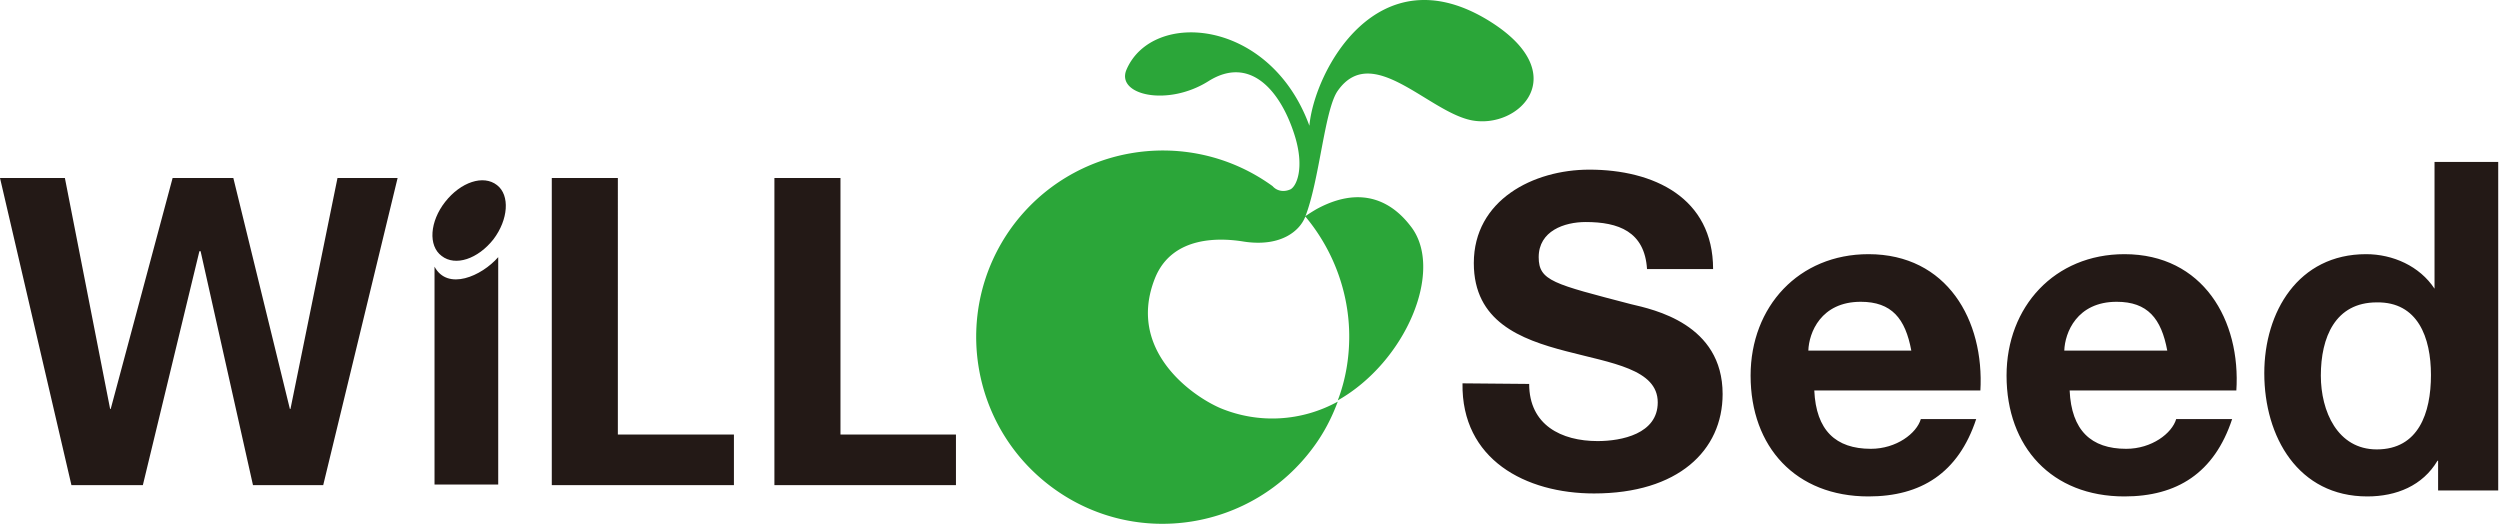
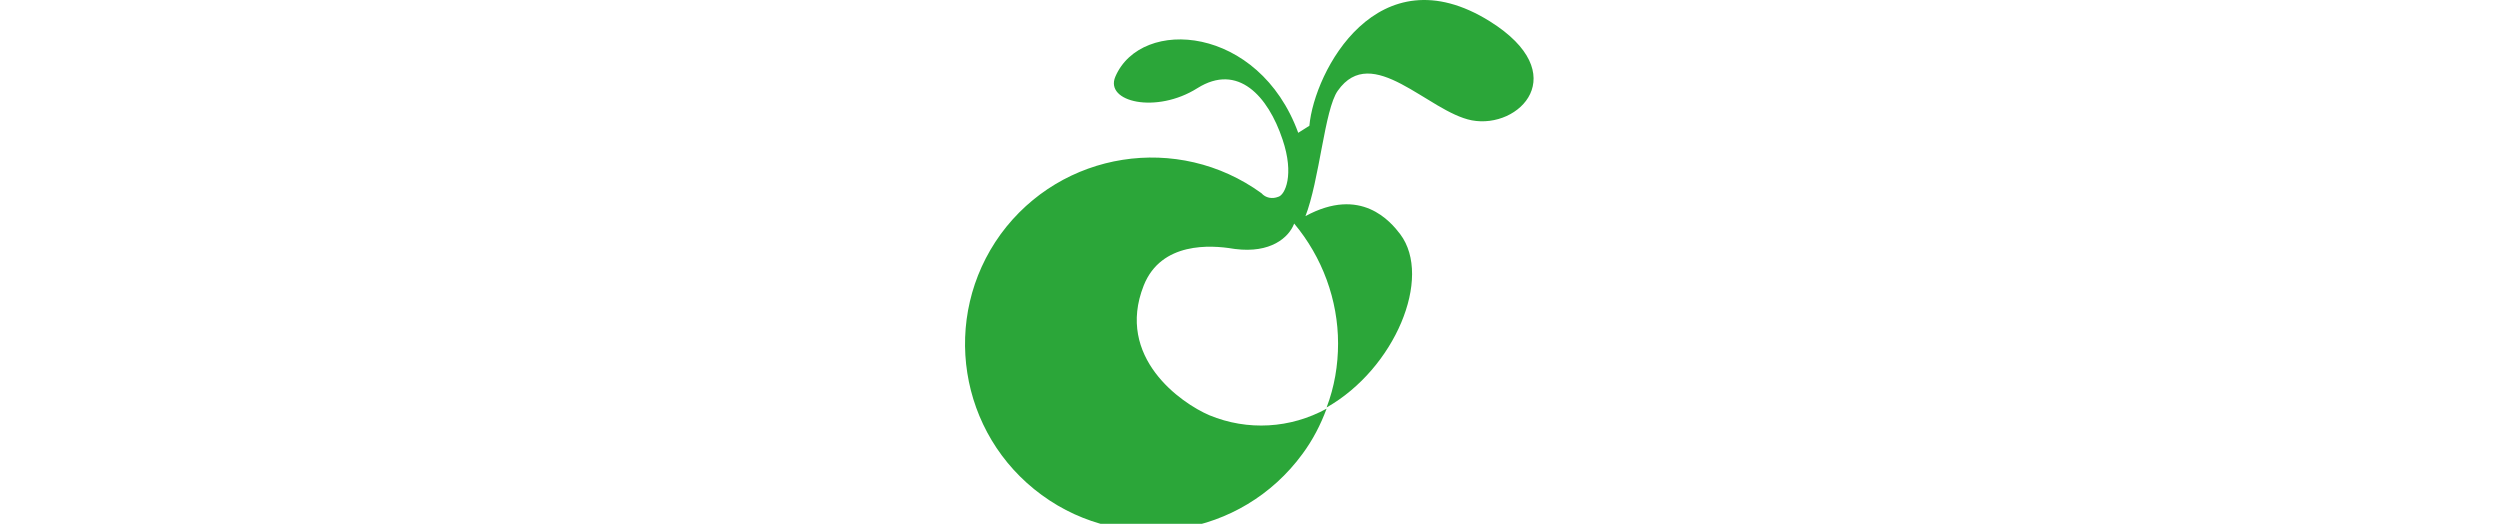
<svg xmlns="http://www.w3.org/2000/svg" width="420" height="88">
  <g fill="none">
-     <path d="M419.7 27.2v55.2h-10.1v-5h-.1c-2.5 4.2-6.9 6-11.8 6-11.6 0-17.3-10-17.3-20.7 0-10.3 5.7-20 17.1-20 4.5 0 9 2 11.5 5.8V27.2h10.7zM313.9 42.7c13.2 0 19.5 11.1 18.8 23v-.1h-27.9c.3 6.7 3.6 9.8 9.5 9.8 4.3 0 7.7-2.6 8.4-5h9.3c-3 9.1-9.3 13-18.1 13-12.2 0-19.8-8.3-19.8-20.3 0-11.6 8.1-20.4 19.8-20.4zm43 0c13.2 0 19.6 11.1 18.8 23v-.1h-28c.3 6.7 3.6 9.8 9.5 9.8 4.3 0 7.7-2.6 8.4-5h9.4c-3 9.1-9.3 13-18.1 13-12.2 0-19.8-8.3-19.8-20.3 0-11.6 8.1-20.4 19.8-20.4zM267 28.5c10.8 0 20.8 4.7 20.8 16.7h-11.1c-.4-6.3-4.8-7.9-10.3-7.9-3.6 0-7.9 1.5-7.9 5.9 0 4 2.5 4.5 15.5 7.9 3.8.9 15.4 3.3 15.4 15.1 0 9.5-7.5 16.7-21.6 16.7-11.5 0-22.3-5.7-22.1-18.5l11.2.1c0 6.9 5.4 9.6 11.5 9.6 4 0 10.1-1.2 10.1-6.5 0-5.6-7.8-6.6-15.4-8.6-7.7-2-15.5-5-15.5-14.8 0-10.6 10-15.7 19.4-15.7zM10.9 29.9l7.6 38.8h.1L29 29.9h10.2l9.5 38.8h.1l7.9-38.8h10.1L54.3 81.5H42.5l-8.8-39.3h-.2L24 81.5H12L0 29.9h10.9zm92.9 0V73h19.5v8.5H92.7V29.9h11.1zm37.4 0V73h19.4v8.5h-30.5V29.9h11.1zM83.7 43.2v38.2H73V44.8c2.2 4.1 7.9 1.6 10.7-1.6zm315.91 7.6h-.31c-7 0-9.4 5.9-9.4 12.3 0 6 2.8 12.4 9.4 12.4 7 0 9.1-6.1 9.1-12.5 0-6.3-2.2-12.3-9.1-12.2h.31zm-87.01-.1c-6.7 0-8.7 5.2-8.8 8.2h17.3c-1-5.4-3.3-8.2-8.5-8.2zm43 0c-6.7 0-8.7 5.2-8.8 8.2h17.3c-1-5.4-3.3-8.2-8.5-8.2zM83.5 31.1c2.2 1.7 1.9 5.8-.6 9.1-2.6 3.3-6.4 4.6-8.7 2.8-2.3-1.7-2-5.8.6-9.1s6.4-4.6 8.7-2.8z" fill="#231916" />
-     <path d="M219.977 21.128c.812-9.126 11.46-29.306 30.321-17.543 14.095 8.822 4.969 18.152-3.042 16.63-7.301-1.42-16.732-13.182-22.512-4.968-2.231 3.143-3.043 15.008-5.476 21.194l.051-.136a31.176 31.176 0 011.875-1.183c9.33-5.07 14.299.913 15.921 3.043 5.476 7.3-.913 22.613-12.371 29.103 1.318-3.448 1.926-7.098 1.926-10.749 0-7.301-2.636-14.501-7.402-20.18l.025.033-.025.069c-.895 2.286-3.934 4.963-9.882 4.207l-.36-.05c-3.651-.608-12.068-1.217-15.009 6.186-4.766 12.067 6.288 19.774 11.054 21.802 6.388 2.637 13.588 2.231 19.673-1.115-1.015 2.738-2.333 5.273-4.057 7.606-10.242 13.994-29.813 17.137-43.807 6.895-13.995-10.242-17.037-29.813-6.896-43.807 10.242-13.995 29.813-17.037 43.808-6.896.71.811 1.825 1.014 2.839.608 1.115-.304 2.738-3.65.71-9.633-2.434-7.302-7.504-12.879-14.299-8.62-6.895 4.36-15.616 2.332-13.79-1.927 4.36-10.14 24.134-8.62 30.725 9.431z" fill="#2BA639" />
+     <path d="M219.977 21.128c.812-9.126 11.46-29.306 30.321-17.543 14.095 8.822 4.969 18.152-3.042 16.63-7.301-1.42-16.732-13.182-22.512-4.968-2.231 3.143-3.043 15.008-5.476 21.194l.051-.136c9.33-5.07 14.299.913 15.921 3.043 5.476 7.3-.913 22.613-12.371 29.103 1.318-3.448 1.926-7.098 1.926-10.749 0-7.301-2.636-14.501-7.402-20.18l.025.033-.025.069c-.895 2.286-3.934 4.963-9.882 4.207l-.36-.05c-3.651-.608-12.068-1.217-15.009 6.186-4.766 12.067 6.288 19.774 11.054 21.802 6.388 2.637 13.588 2.231 19.673-1.115-1.015 2.738-2.333 5.273-4.057 7.606-10.242 13.994-29.813 17.137-43.807 6.895-13.995-10.242-17.037-29.813-6.896-43.807 10.242-13.995 29.813-17.037 43.808-6.896.71.811 1.825 1.014 2.839.608 1.115-.304 2.738-3.65.71-9.633-2.434-7.302-7.504-12.879-14.299-8.62-6.895 4.36-15.616 2.332-13.79-1.927 4.36-10.14 24.134-8.62 30.725 9.431z" fill="#2BA639" />
  </g>
</svg>